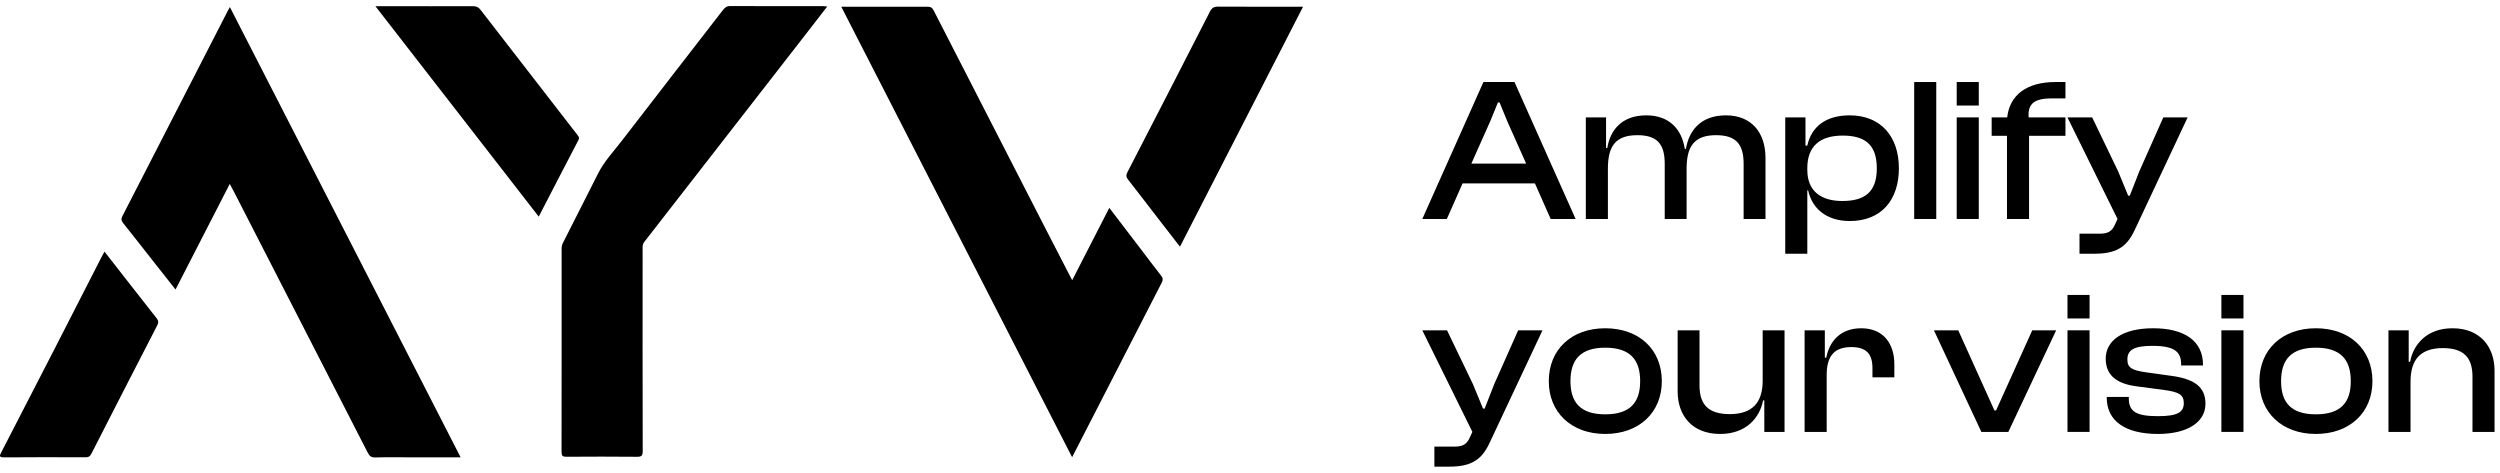
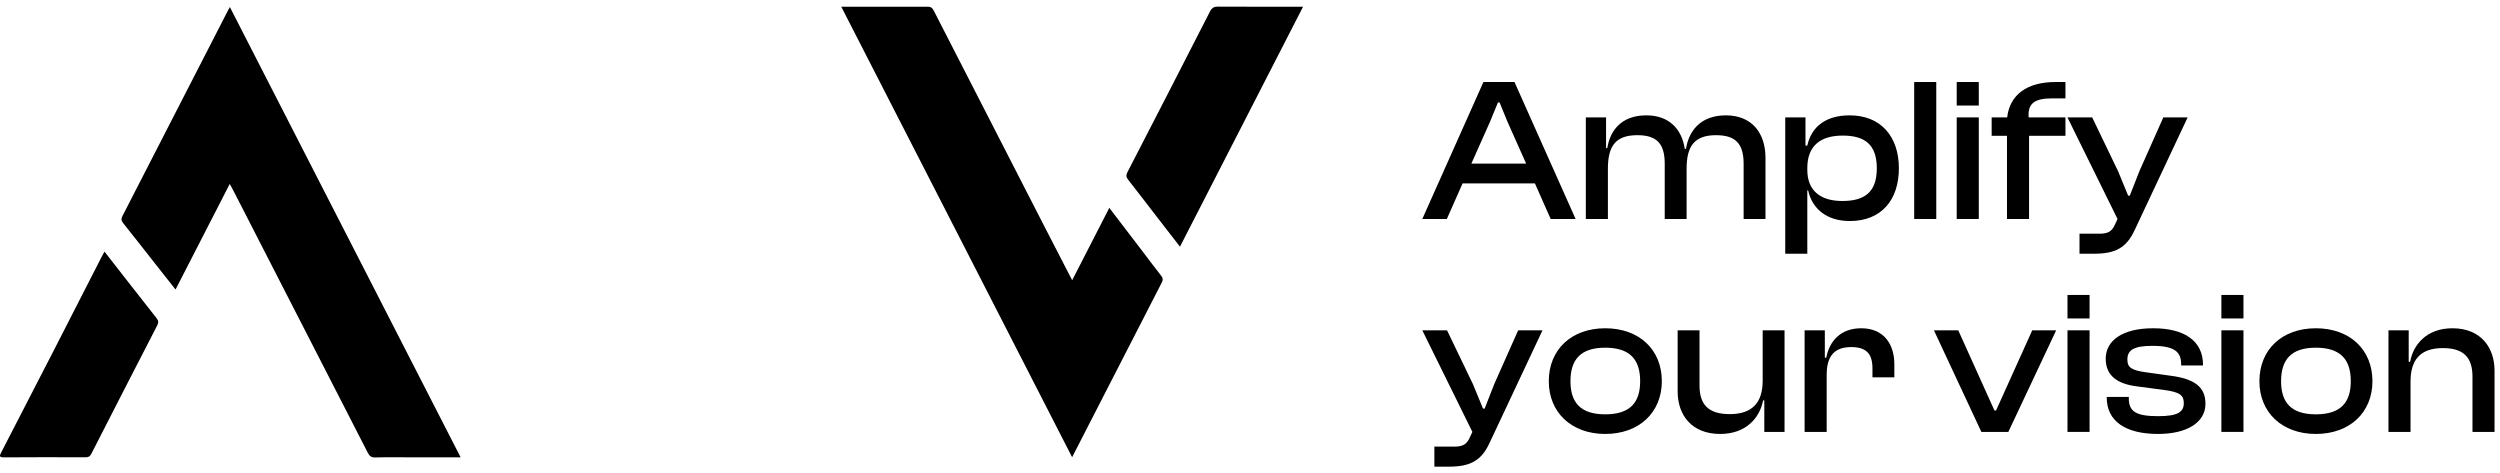
<svg xmlns="http://www.w3.org/2000/svg" width="238" height="45" viewBox="0 0 238 45" fill="none">
  <path d="M43.854 43.537C42.174 43.537 40.575 43.537 38.976 43.537C37.895 43.537 36.813 43.517 35.733 43.549C35.356 43.56 35.181 43.432 35.016 43.109C30.761 34.794 26.495 26.483 22.23 18.172C22.129 17.975 22.02 17.784 21.871 17.512C20.14 20.882 18.443 24.19 16.712 27.561C15.979 26.632 15.271 25.738 14.565 24.842C13.623 23.646 12.689 22.444 11.738 21.257C11.554 21.029 11.506 20.86 11.651 20.577C14.986 14.097 18.311 7.61 21.638 1.125C21.705 0.994 21.778 0.866 21.883 0.671C29.208 14.965 36.51 29.212 43.852 43.538L43.854 43.537Z" fill="black" />
  <path d="M102.071 26.679C103.264 24.353 104.418 22.105 105.605 19.79C106.688 21.206 107.722 22.557 108.754 23.909C109.35 24.69 109.935 25.481 110.545 26.253C110.721 26.475 110.733 26.641 110.605 26.892C107.769 32.403 104.942 37.92 102.066 43.527C94.732 29.213 87.428 14.961 80.088 0.638C81.298 0.638 82.444 0.638 83.591 0.638C85.156 0.64 86.722 0.651 88.288 0.638C88.587 0.636 88.744 0.722 88.884 0.995C92.373 7.815 95.872 14.63 99.37 21.444C100.257 23.171 101.15 24.895 102.07 26.678L102.071 26.679Z" fill="black" />
-   <path d="M78.75 0.622C77.898 1.722 77.088 2.773 76.273 3.822C71.297 10.227 66.322 16.632 61.337 23.03C61.136 23.288 61.177 23.549 61.177 23.817C61.174 30.195 61.169 36.573 61.186 42.949C61.187 43.4 61.054 43.49 60.631 43.486C58.395 43.465 56.158 43.465 53.922 43.483C53.556 43.485 53.459 43.393 53.459 43.027C53.471 36.594 53.467 30.16 53.466 23.727C53.466 23.521 53.488 23.329 53.585 23.139C54.708 20.93 55.832 18.719 56.944 16.504C57.517 15.364 58.394 14.445 59.162 13.447C62.365 9.285 65.588 5.139 68.801 0.984C68.988 0.742 69.167 0.573 69.524 0.575C72.487 0.592 75.45 0.584 78.412 0.586C78.499 0.586 78.587 0.603 78.751 0.62L78.75 0.622Z" fill="black" />
  <path d="M124.052 0.638C120.128 8.289 116.248 15.851 112.333 23.485C111.613 22.557 110.924 21.669 110.237 20.779C109.296 19.561 108.363 18.336 107.412 17.124C107.221 16.881 107.172 16.698 107.328 16.397C109.96 11.303 112.582 6.204 115.189 1.098C115.367 0.751 115.565 0.628 115.953 0.631C118.616 0.646 121.28 0.64 124.051 0.64L124.052 0.638Z" fill="black" />
-   <path d="M51.288 20.622C46.102 13.941 40.962 7.319 35.738 0.589C36.202 0.589 36.574 0.589 36.948 0.589C39.65 0.592 42.35 0.599 45.052 0.589C45.368 0.588 45.566 0.699 45.748 0.936C48.813 4.899 51.882 8.859 54.95 12.819C55.075 12.981 55.191 13.098 55.06 13.348C53.807 15.74 52.572 18.141 51.288 20.623V20.622Z" fill="black" />
  <path d="M9.948 23.955C11.636 26.116 13.263 28.21 14.907 30.292C15.102 30.539 15.103 30.716 14.967 30.98C12.865 35.056 10.77 39.136 8.685 43.221C8.549 43.486 8.385 43.536 8.116 43.535C5.545 43.526 2.974 43.518 0.404 43.541C-0.077 43.545 -0.069 43.428 0.12 43.063C1.813 39.795 3.496 36.524 5.176 33.249C6.662 30.354 8.141 27.454 9.622 24.557C9.713 24.38 9.812 24.206 9.947 23.956L9.948 23.955Z" fill="black" />
  <path d="M137.739 20.847H135.403L141.222 7.809H144.179L149.998 20.847H147.624L146.125 17.461H139.237L137.739 20.847ZM141.844 11.604L140.074 15.574H145.289L143.518 11.604L142.759 9.755H142.603L141.844 11.604Z" fill="black" />
  <path d="M153.072 20.847H150.971V11.176H152.897V14.095H153.014C153.267 12.48 154.318 10.981 156.731 10.981C158.929 10.981 160.116 12.324 160.389 14.173H160.506C160.759 12.519 161.848 10.981 164.3 10.981C166.81 10.981 168.075 12.694 168.075 15.029V20.847H165.993V15.593C165.993 13.686 165.234 12.869 163.366 12.869C161.303 12.869 160.564 13.92 160.564 16.06V20.847H158.482V15.593C158.482 13.686 157.742 12.869 155.874 12.869C153.792 12.869 153.072 13.92 153.072 16.06V20.847Z" fill="black" />
  <path d="M172.056 24.155H169.955V11.176H171.881V13.861H172.056C172.445 12.071 173.808 10.981 176.084 10.981C179.081 10.981 180.774 13.024 180.774 16.021C180.774 19.018 179.12 21.042 176.104 21.042C173.924 21.042 172.523 19.894 172.134 18.123H172.056V24.155ZM172.056 16.177C172.056 18.162 173.321 19.135 175.384 19.135C177.466 19.135 178.672 18.337 178.672 16.021C178.672 13.686 177.446 12.908 175.423 12.908C173.263 12.908 172.056 13.92 172.056 16.002V16.177Z" fill="black" />
  <path d="M184.332 20.847H182.231V7.809H184.332V20.847Z" fill="black" />
  <path d="M188.38 10.047H186.278V7.809H188.38V10.047ZM188.38 20.847H186.278V11.176H188.38V20.847Z" fill="black" />
  <path d="M193.167 20.847H191.065V12.927H189.606V11.176H191.085C191.318 9.055 192.933 7.809 195.677 7.809H196.631V9.366H195.346C193.809 9.366 193.011 9.775 193.128 11.176H196.631V12.927H193.167V20.847Z" fill="black" />
  <path d="M199.351 24.155H197.969V22.248H199.857C200.713 22.248 201.063 22.015 201.355 21.353L201.589 20.847L196.821 11.176H199.176L201.647 16.313L202.601 18.629H202.756L203.671 16.294L205.948 11.176H208.263L203.223 21.898C202.425 23.63 201.336 24.155 199.351 24.155Z" fill="black" />
  <path d="M137.933 44.425H136.552V42.518H138.439C139.295 42.518 139.646 42.285 139.937 41.623L140.171 41.117L135.403 31.446H137.758L140.229 36.583L141.183 38.899H141.338L142.253 36.563L144.53 31.446H146.845L141.805 42.168C141.008 43.9 139.918 44.425 137.933 44.425Z" fill="black" />
  <path d="M152.816 41.312C149.605 41.312 147.445 39.268 147.445 36.291C147.445 33.275 149.605 31.251 152.816 31.251C156.046 31.251 158.206 33.275 158.206 36.291C158.206 39.268 156.046 41.312 152.816 41.312ZM152.816 39.444C155.17 39.444 156.143 38.334 156.143 36.291C156.143 34.228 155.17 33.1 152.816 33.1C150.481 33.1 149.508 34.228 149.508 36.291C149.508 38.334 150.481 39.444 152.816 39.444Z" fill="black" />
  <path d="M163.759 41.312C161.035 41.312 159.712 39.502 159.712 37.264V31.446H161.794V36.7C161.794 38.51 162.631 39.424 164.674 39.424C166.814 39.424 167.807 38.334 167.807 36.233V31.446H169.889V41.117H167.962V38.12H167.846C167.534 39.755 166.25 41.312 163.759 41.312Z" fill="black" />
  <path d="M173.9 41.117H171.798V31.446H173.724V34.053H173.861C174.153 32.497 175.203 31.251 177.188 31.251C179.387 31.251 180.341 32.827 180.341 34.657V35.921H178.258V35.065C178.258 33.684 177.675 33.041 176.235 33.041C174.581 33.041 173.9 33.956 173.9 35.688V41.117Z" fill="black" />
  <path d="M191.194 41.117H188.625L184.11 31.446H186.426L189.87 39.074H190.026L193.47 31.446H195.747L191.194 41.117Z" fill="black" />
  <path d="M198.927 30.317H196.825V28.079H198.927V30.317ZM198.927 41.117H196.825V31.446H198.927V41.117Z" fill="black" />
  <path d="M205.446 41.312C202.332 41.312 200.561 40.086 200.561 37.848V37.789H202.663V37.945C202.663 39.21 203.422 39.619 205.446 39.619C207.333 39.619 207.897 39.229 207.897 38.373C207.897 37.575 207.43 37.322 206.049 37.128L203.402 36.778C201.573 36.544 200.464 35.766 200.464 34.151C200.464 32.458 202.001 31.251 204.979 31.251C207.936 31.251 209.727 32.438 209.727 34.734V34.793H207.644V34.676C207.644 33.528 207.061 32.925 204.92 32.925C203.149 32.925 202.527 33.314 202.527 34.228C202.527 34.987 202.916 35.26 204.375 35.454L206.613 35.766C208.909 36.058 209.96 36.836 209.96 38.432C209.96 40.241 208.17 41.312 205.446 41.312Z" fill="black" />
  <path d="M213.578 30.317H211.476V28.079H213.578V30.317ZM213.578 41.117H211.476V31.446H213.578V41.117Z" fill="black" />
  <path d="M220.467 41.312C217.256 41.312 215.096 39.268 215.096 36.291C215.096 33.275 217.256 31.251 220.467 31.251C223.697 31.251 225.857 33.275 225.857 36.291C225.857 39.268 223.697 41.312 220.467 41.312ZM220.467 39.444C222.821 39.444 223.794 38.334 223.794 36.291C223.794 34.228 222.821 33.1 220.467 33.1C218.131 33.1 217.159 34.228 217.159 36.291C217.159 38.334 218.131 39.444 220.467 39.444Z" fill="black" />
  <path d="M229.483 41.117H227.382V31.446H229.308V34.443H229.445C229.736 32.808 231.021 31.251 233.473 31.251C236.158 31.251 237.481 33.061 237.481 35.299V41.117H235.38V35.863C235.38 34.053 234.562 33.139 232.558 33.139C230.437 33.139 229.483 34.228 229.483 36.33V41.117Z" fill="black" />
</svg>